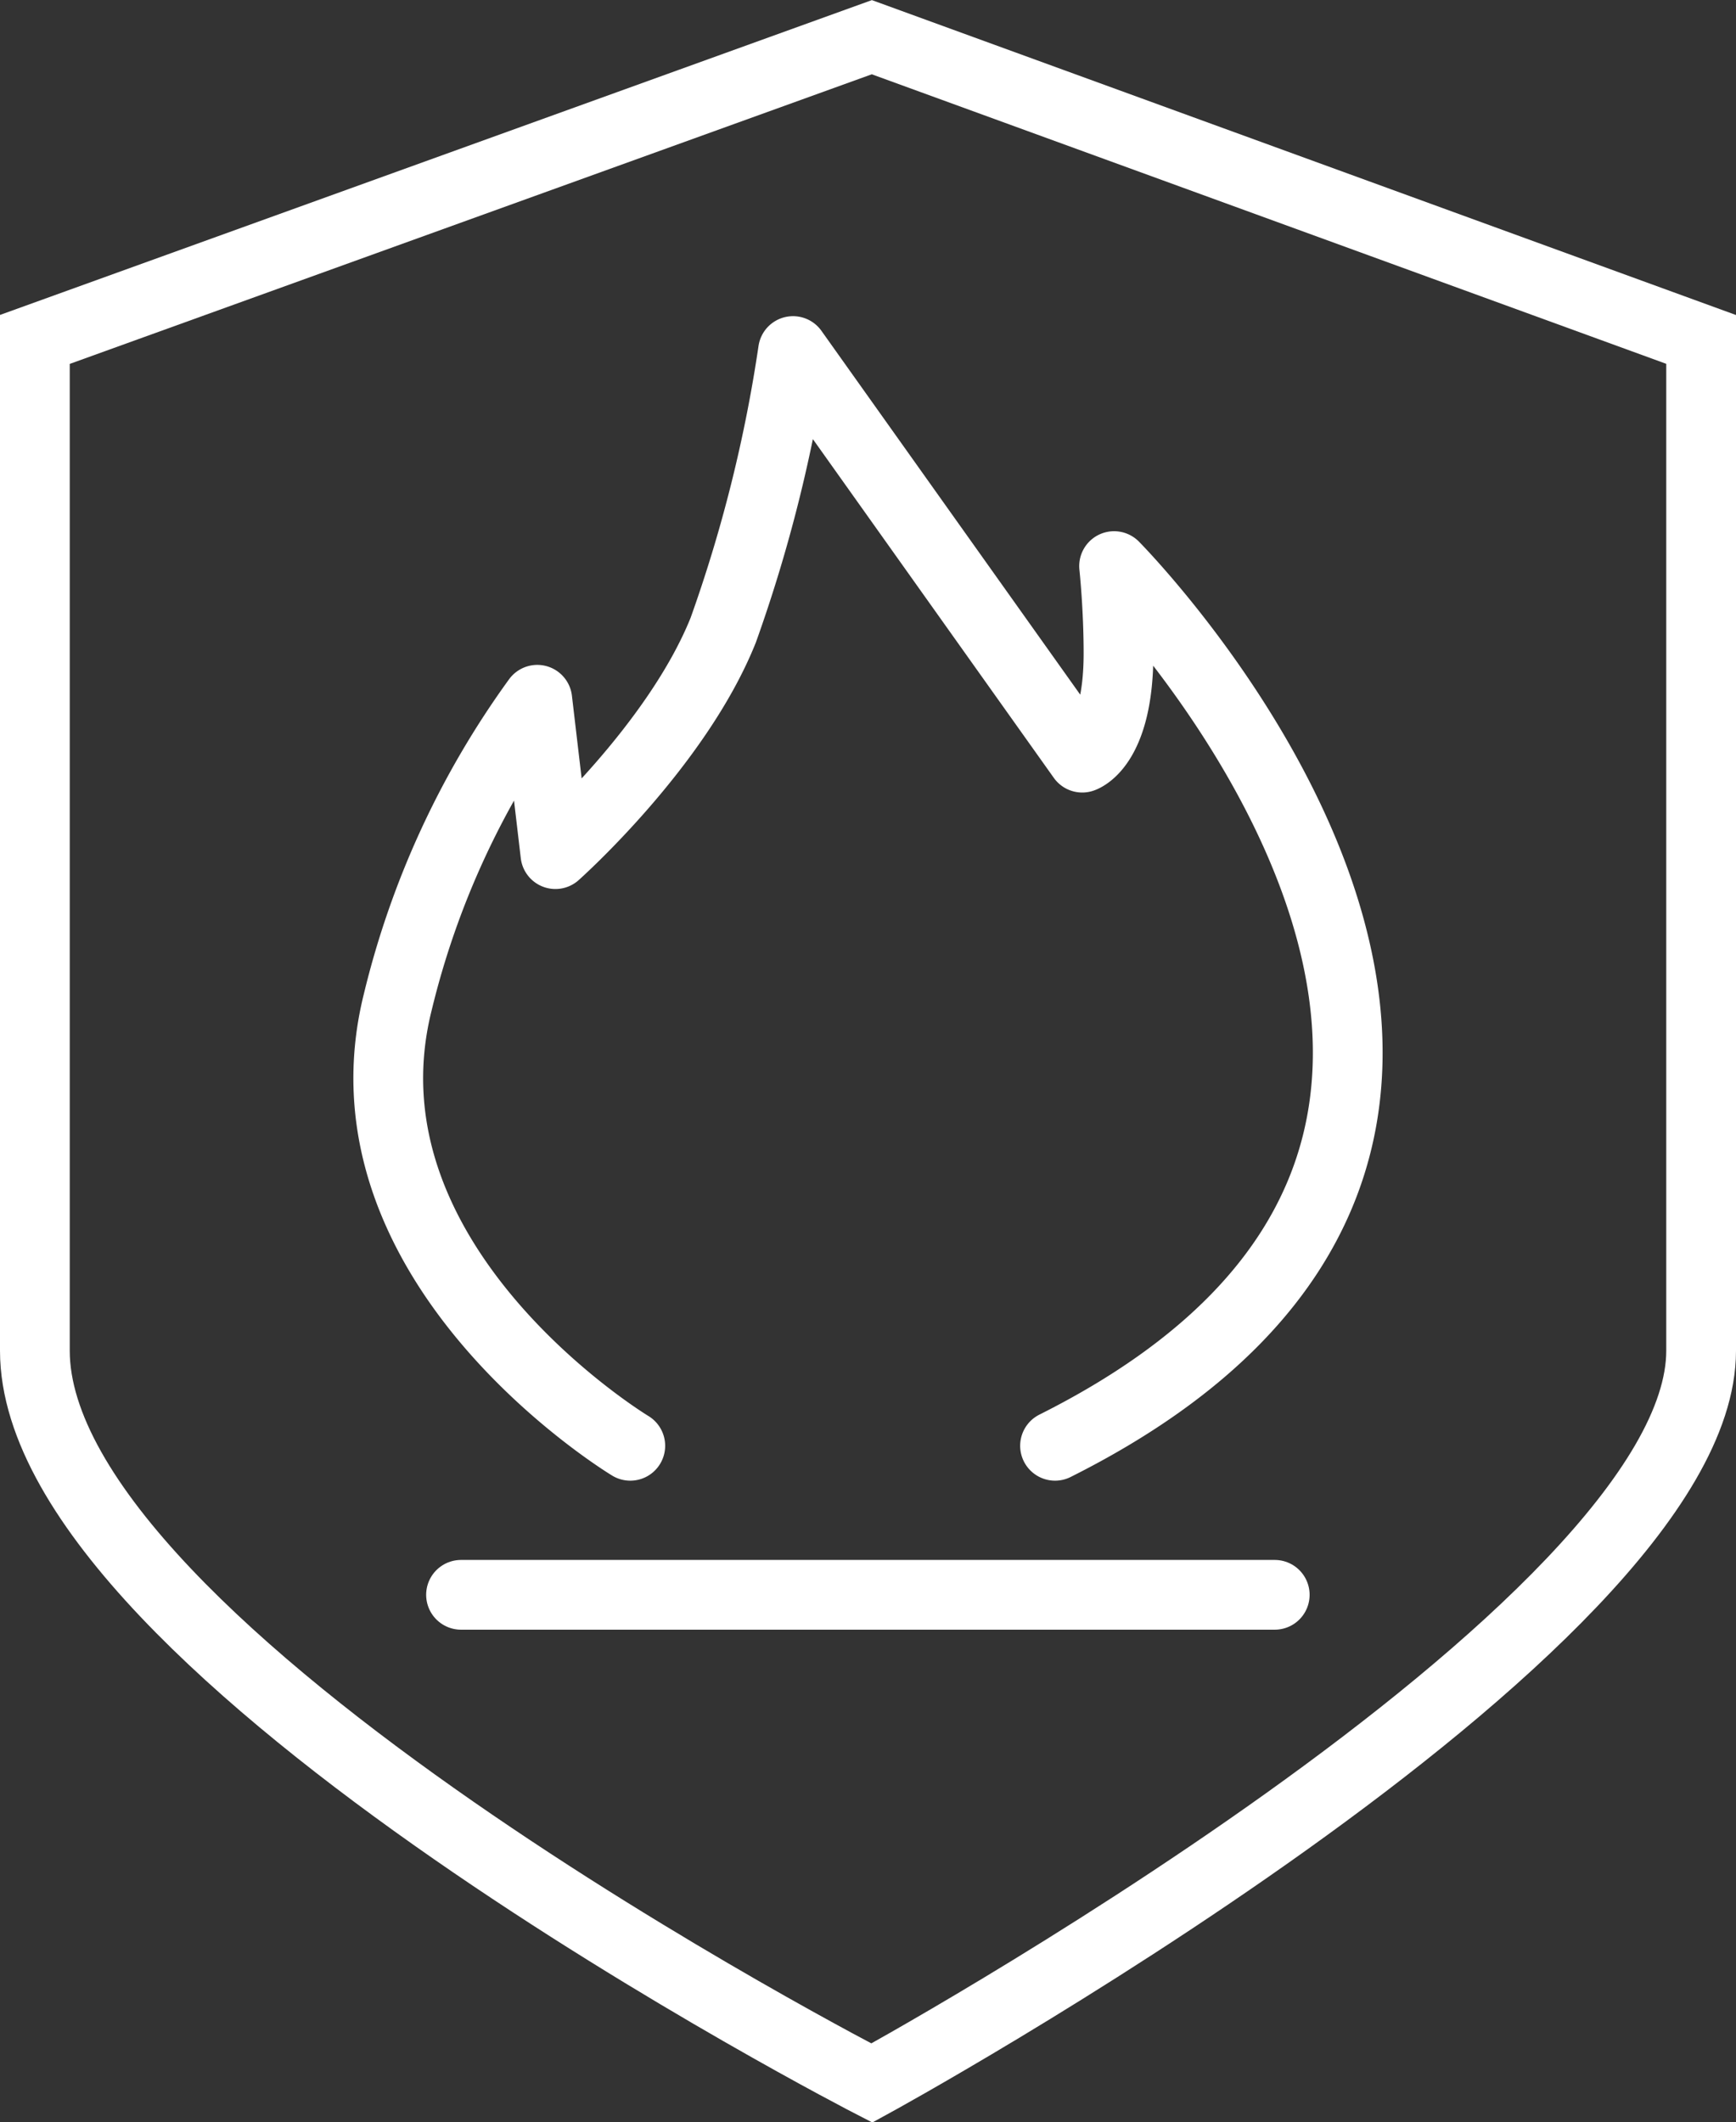
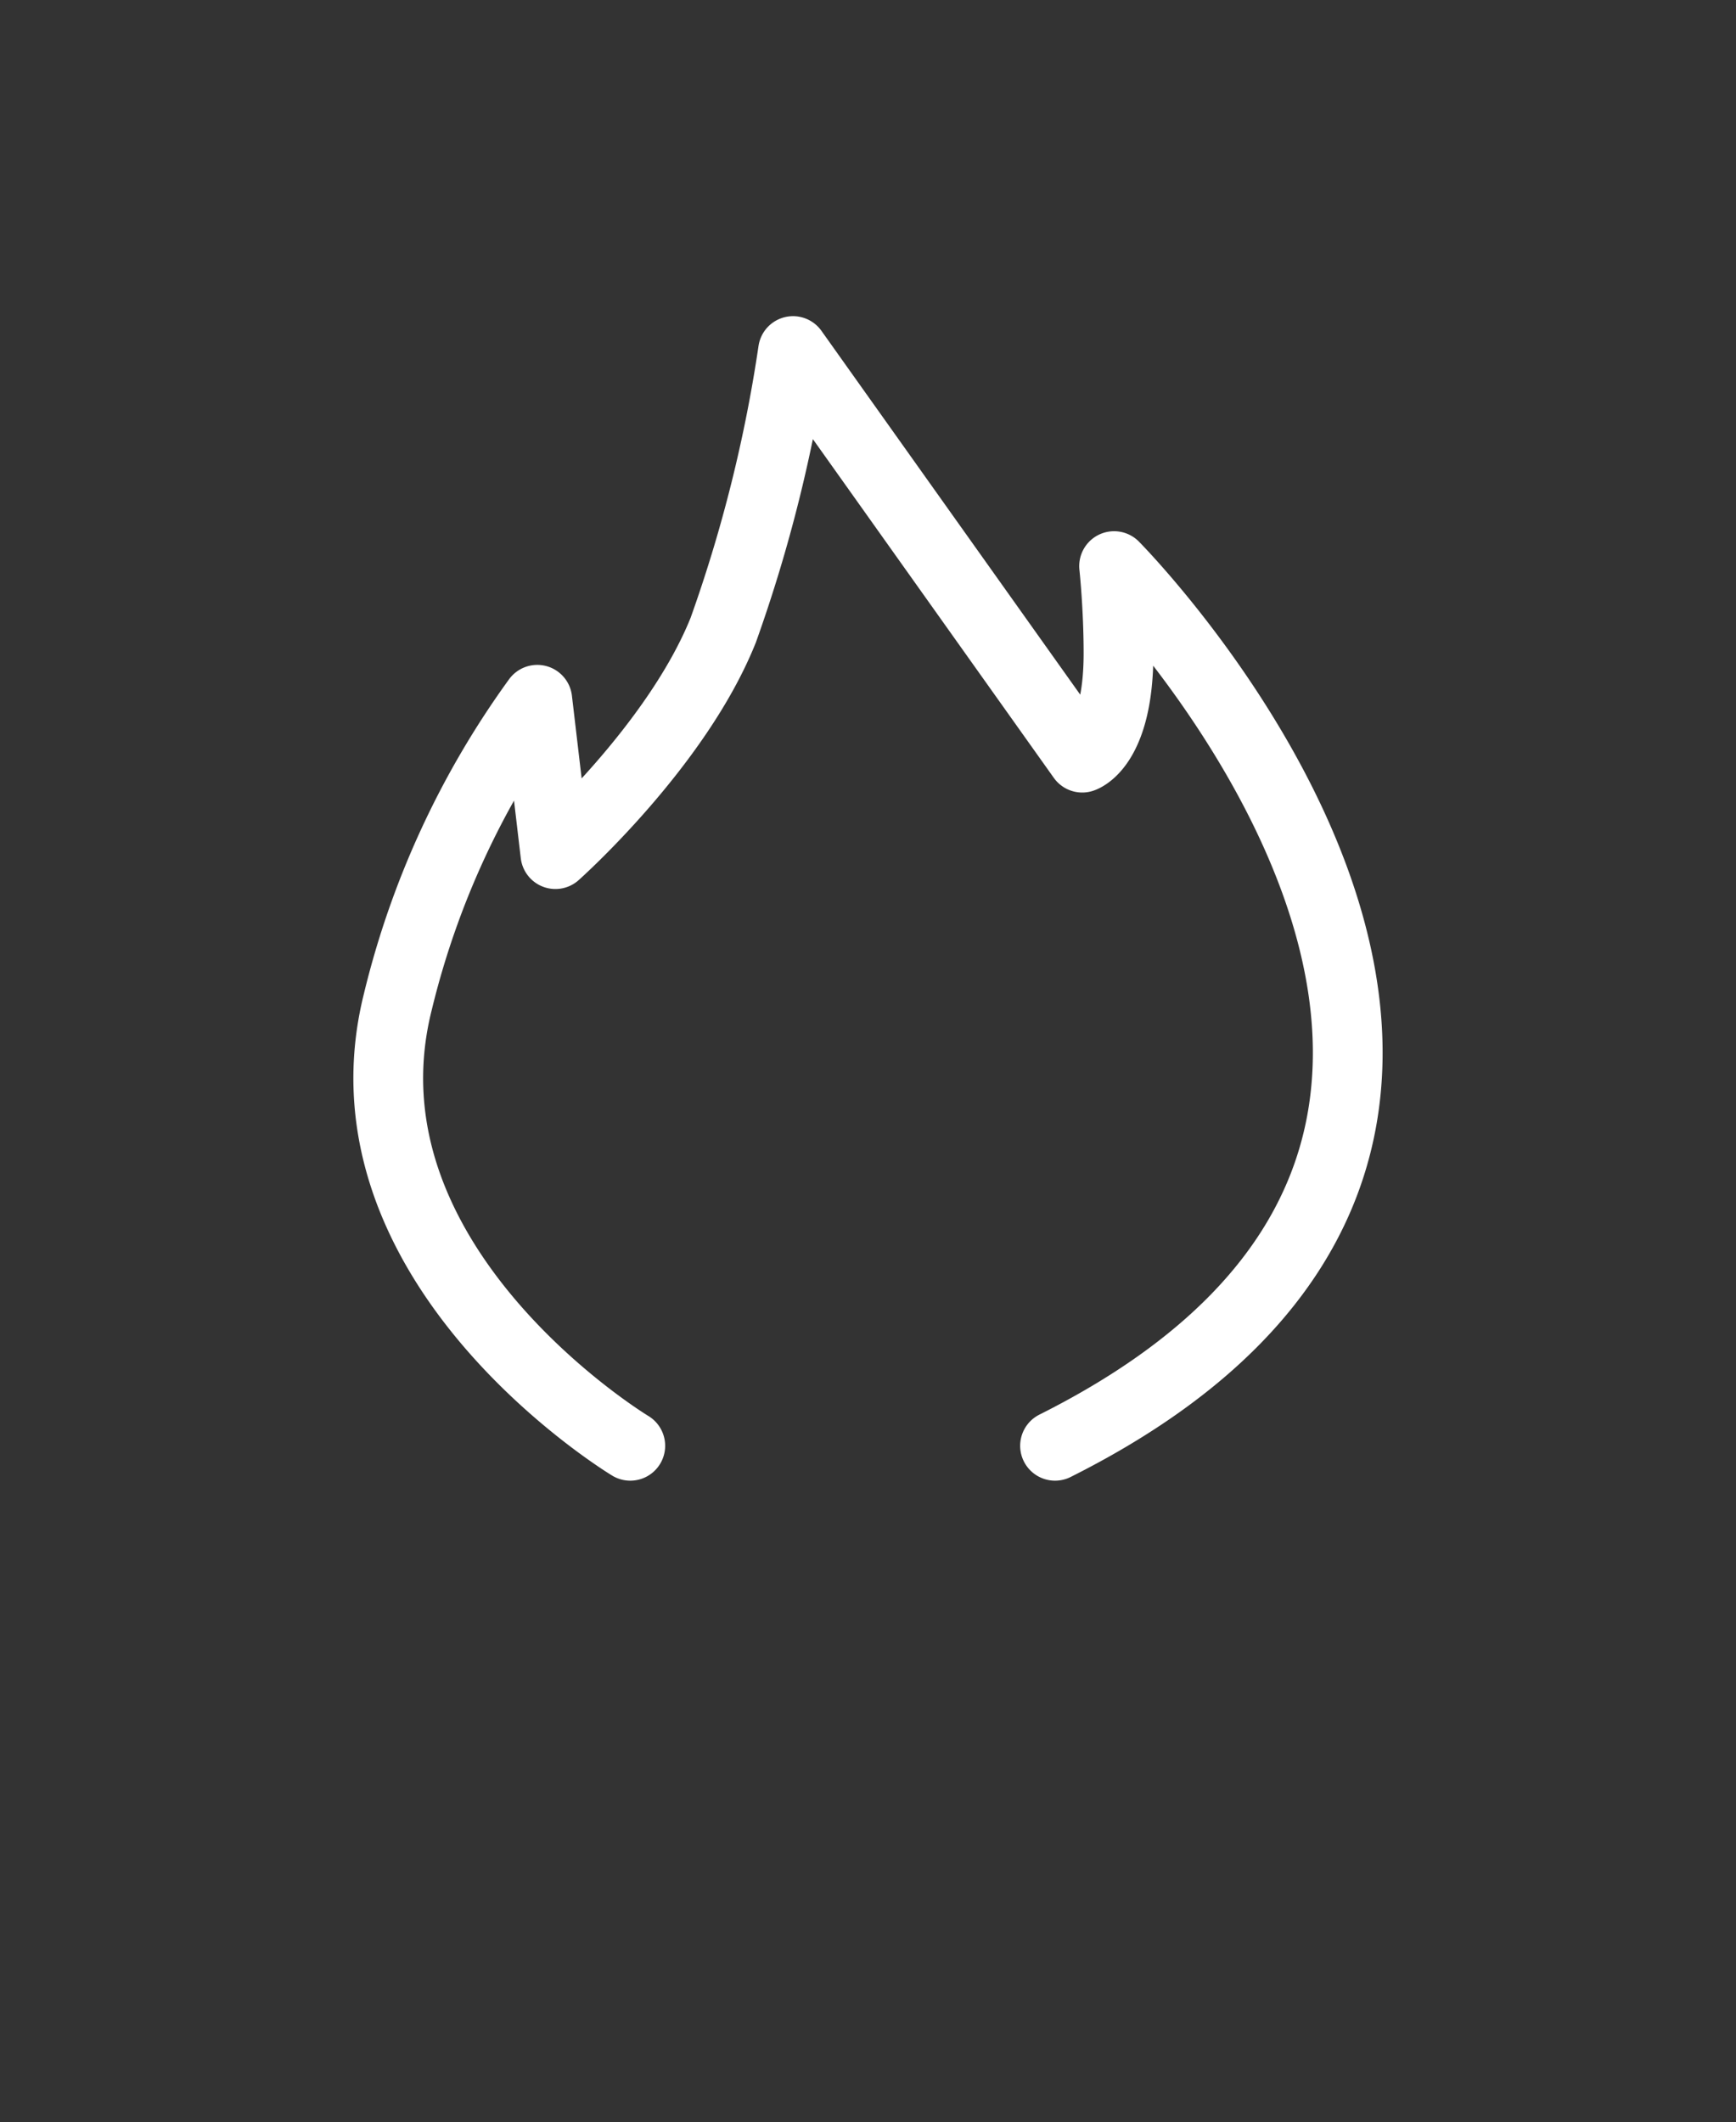
<svg xmlns="http://www.w3.org/2000/svg" viewBox="0 0 74.67 91.29">
  <rect x="0" y="0" width="74.67" height="91.29" fill="#333333" stroke="none" />
  <defs>
    <style>.cls-1,.cls-2{fill:none;stroke:#fff;stroke-linecap:round;stroke-width:3px;}.cls-1{stroke-miterlimit:10;}.cls-2{stroke-linejoin:round;}</style>
  </defs>
  <g id="Ebene_2" data-name="Ebene 2">
    <g id="Ebene_1-2" data-name="Ebene 1">
-       <path class="cls-1" d="M37.5,89.6S73.17,70.1,73.17,58.1V14.6L37.5,1.6l-36,13V58.1C1.5,71.1,37.5,89.6,37.5,89.6Z" />
-       <line class="cls-1" x1="19.83" y1="68.6" x2="54.83" y2="68.6" />
      <path class="cls-2" d="M27.11,62.19s-12.84-7.74-10-19.09a36.88,36.88,0,0,1,6-13l.78,6.64s5.22-4.64,7.22-9.64a62.92,62.92,0,0,0,3-12L46.55,32.59s1.56-.49,1.56-4.49c0-2-.19-3.75-.19-3.75s24.22,24.43-2.54,37.84" />
    </g>
  </g>
</svg>